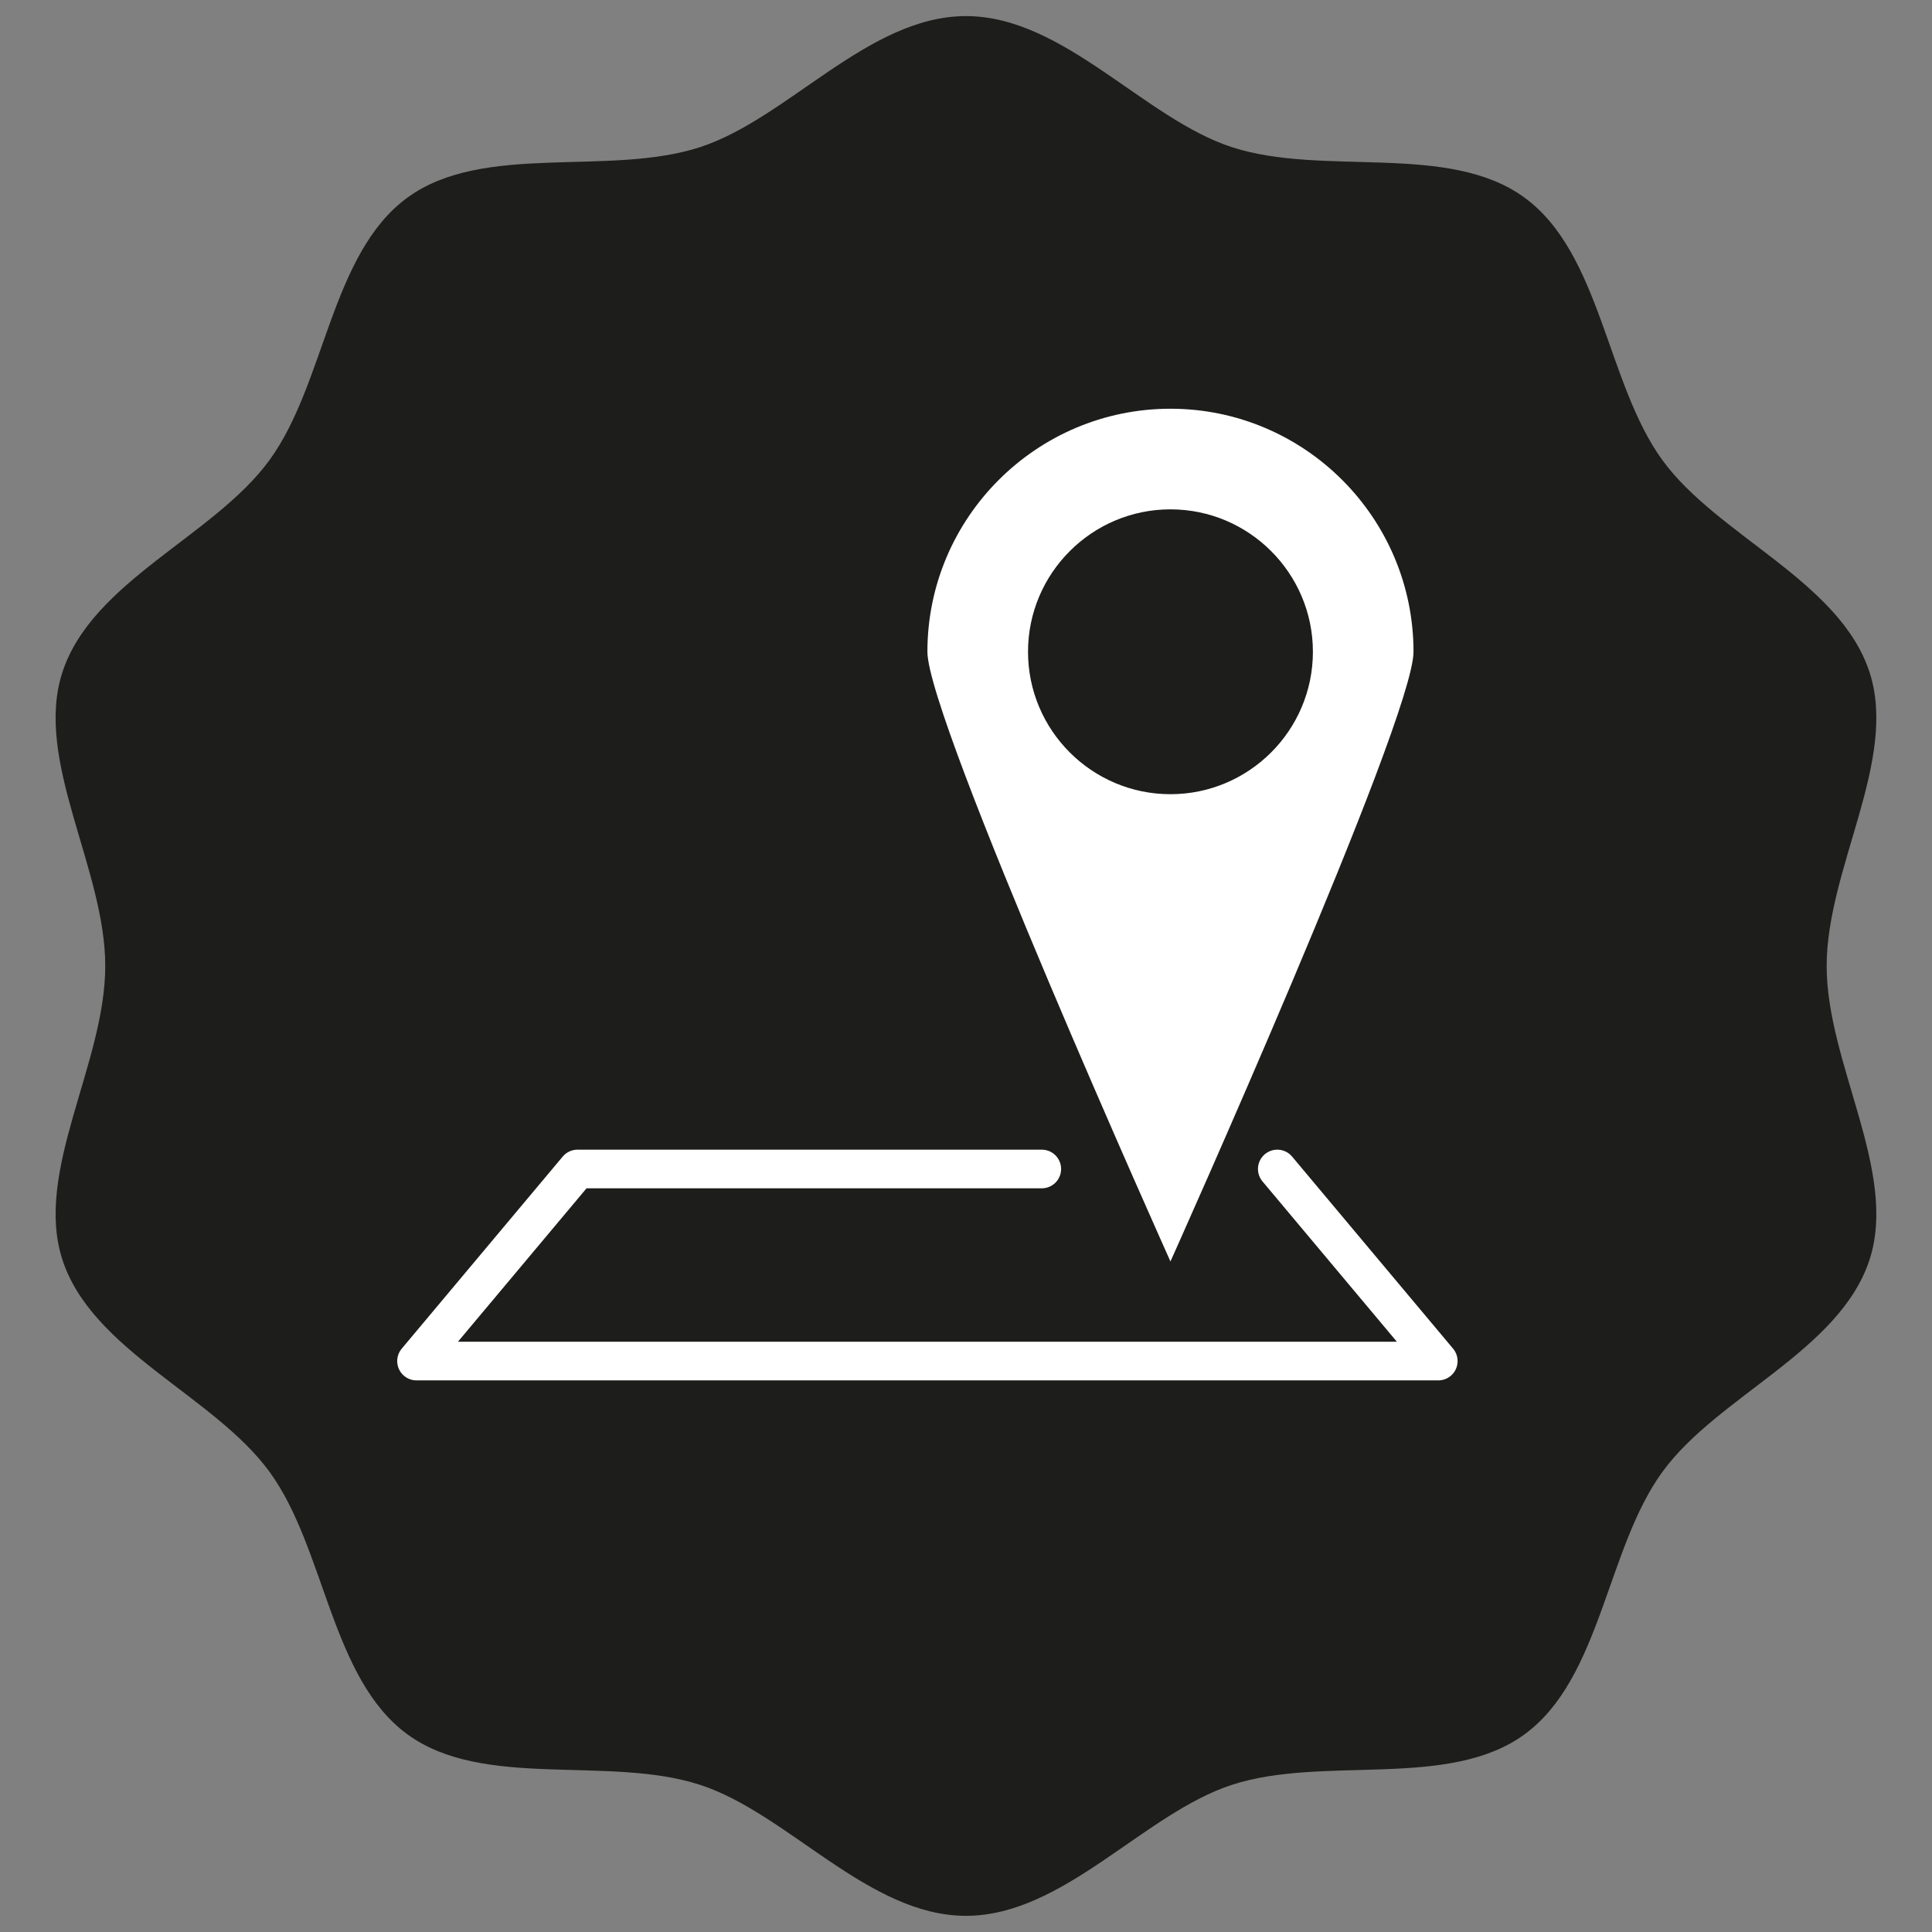
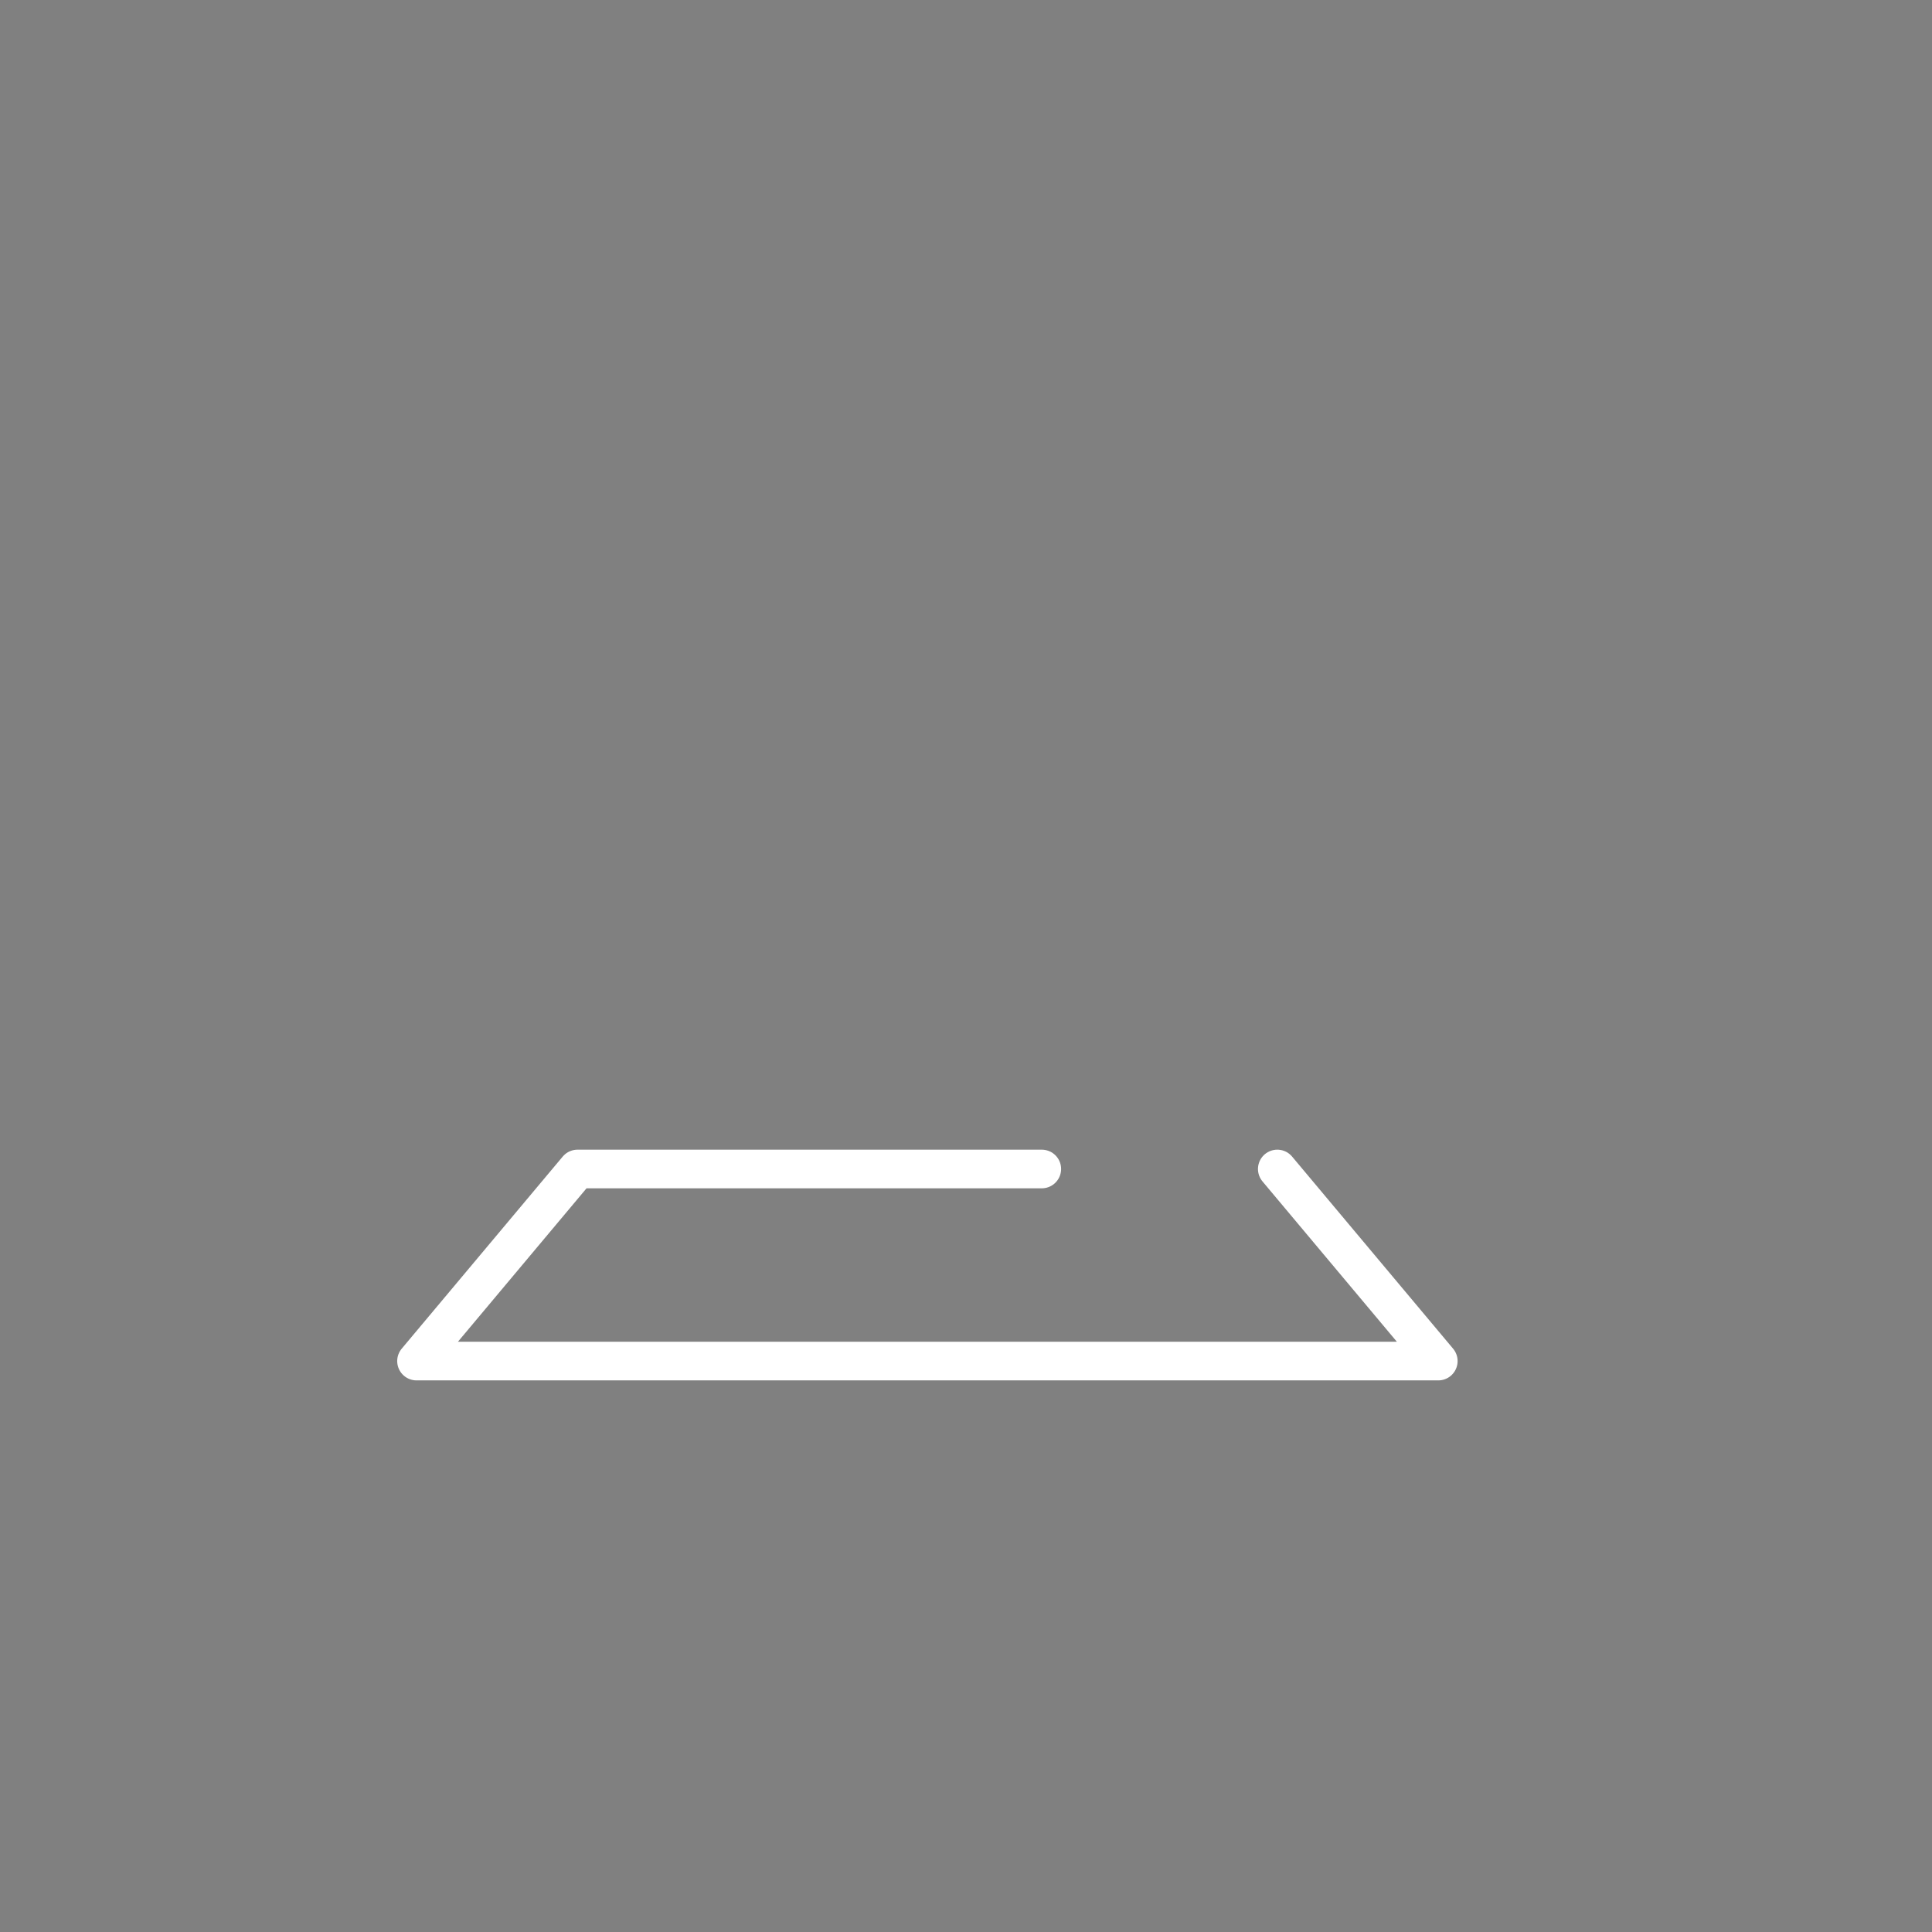
<svg xmlns="http://www.w3.org/2000/svg" xmlns:ns1="http://www.serif.com/" width="100%" height="100%" viewBox="0 0 1000 1000" version="1.1" xml:space="preserve" style="fill-rule:evenodd;clip-rule:evenodd;stroke-linecap:round;stroke-linejoin:round;stroke-miterlimit:10;">
  <rect x="0" y="0" width="1000" height="1000" fill="#808080" stroke="none" />
  <g transform="matrix(1,0,0,1,-4935.94,-10127.1)">
    <g id="Page-74" ns1:id="Page 74" transform="matrix(8.333,0,0,8.333,4935.94,10127.1)">
-       <rect x="0" y="0" width="120" height="120" style="fill:none;" />
      <g id="Layer-1" ns1:id="Layer 1">
        <g transform="matrix(1,0,0,1,113.462,59.999)">
-           <path d="M0,0.002C0,-6.063 4.442,-12.762 2.666,-18.236C0.822,-23.907 -6.768,-26.701 -10.207,-31.423C-13.675,-36.192 -14.012,-44.263 -18.781,-47.734C-23.501,-51.17 -31.263,-49.015 -36.937,-50.856C-42.409,-52.635 -47.395,-58.999 -53.462,-58.999C-59.527,-58.999 -64.517,-52.635 -69.988,-50.856C-75.662,-49.015 -83.424,-51.168 -88.146,-47.731C-92.915,-44.261 -93.249,-36.189 -96.721,-31.423C-100.156,-26.698 -107.746,-23.907 -109.588,-18.236C-111.367,-12.762 -106.924,-6.063 -106.924,0.002C-106.924,6.069 -111.364,12.768 -109.588,18.239C-107.746,23.913 -100.154,26.704 -96.718,31.427C-93.246,36.195 -92.913,44.267 -88.144,47.737C-83.424,51.174 -75.662,49.019 -69.988,50.862C-64.514,52.639 -59.527,59.001 -53.462,59.001C-47.395,59.001 -42.409,52.639 -36.935,50.862C-31.263,49.019 -23.501,51.174 -18.778,47.737C-14.009,44.267 -13.675,36.193 -10.204,31.427C-6.768,26.704 0.822,23.911 2.666,18.237C4.442,12.765 0,6.069 0,0.002" style="fill:rgb(29,29,27);fill-rule:nonzero;" />
-         </g>
+           </g>
        <g transform="matrix(1,0,0,1,72.702,72.105)">
-           <path d="M0,-40.467C4.879,-40.467 8.848,-36.498 8.848,-31.62C8.848,-26.742 4.879,-22.774 0,-22.774C-4.878,-22.774 -8.847,-26.742 -8.847,-31.62C-8.847,-36.498 -4.878,-40.467 0,-40.467M15.097,-31.62C15.097,-39.945 8.325,-46.717 0,-46.717C-8.324,-46.717 -15.097,-39.945 -15.097,-31.62C-15.097,-27.376 0,6.25 0,6.25C0,6.25 15.097,-27.376 15.097,-31.62" style="fill:white;fill-rule:nonzero;" />
-         </g>
+           </g>
        <g transform="matrix(1,0,0,1,79.338,84.542)">
          <path d="M0,-11.931L10,0L-53.466,0L-43.466,-11.931L-14.628,-11.931" style="fill:none;stroke:white;stroke-width:2.4px;" />
        </g>
      </g>
    </g>
  </g>
</svg>